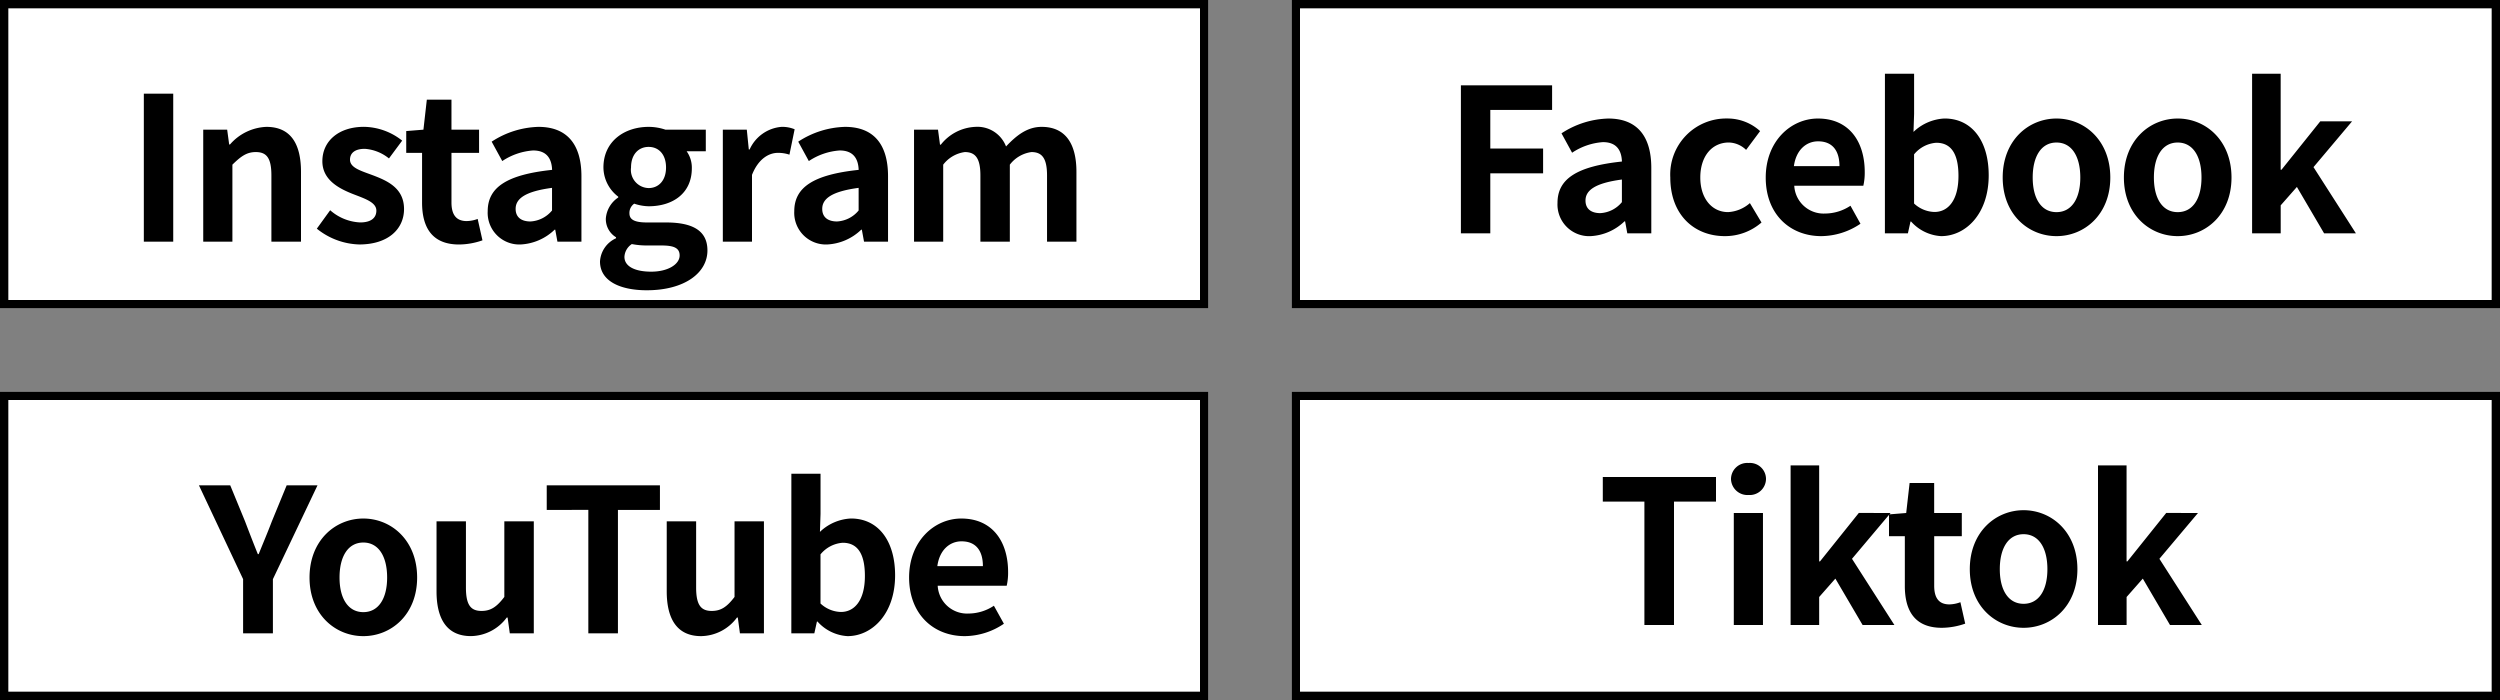
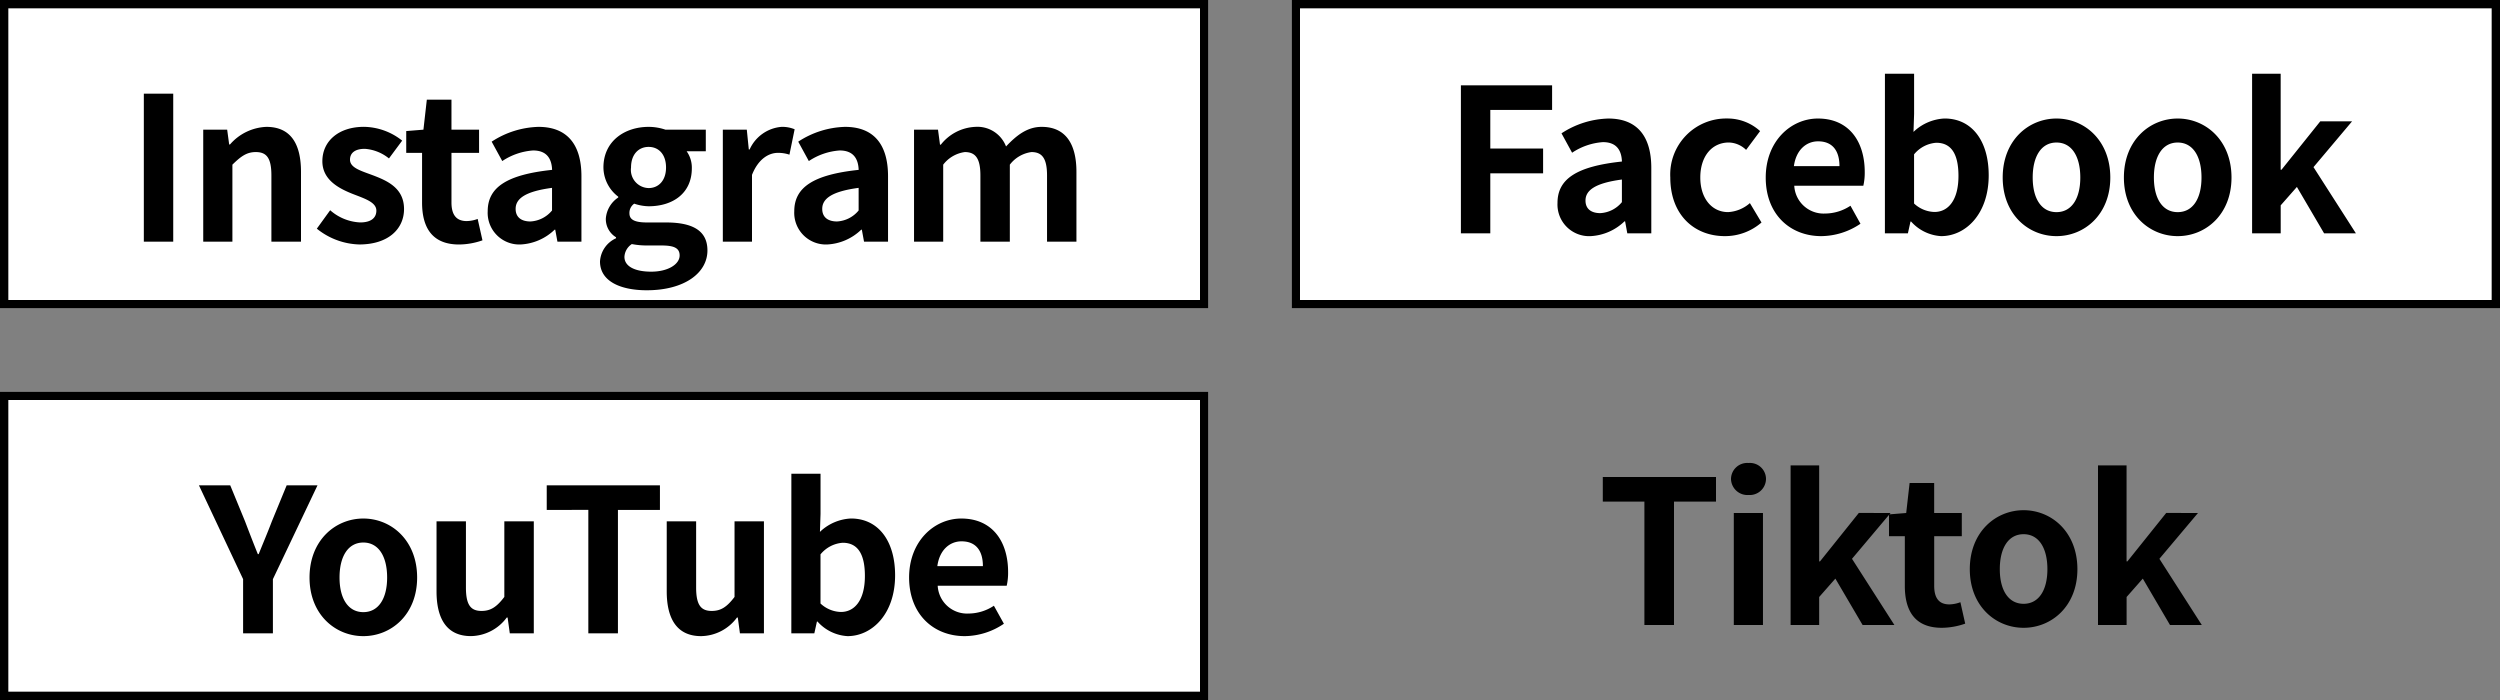
<svg xmlns="http://www.w3.org/2000/svg" width="300" height="84" viewBox="0 0 300 84">
  <rect x="0" y="0" width="300" height="84" fill="#808080" stroke="none" />
  <g transform="translate(-578 -5890)">
    <g transform="translate(0 -23)">
      <rect width="145" height="37" transform="translate(578 5913)" fill="#fff" />
      <path d="M1,1V36H144V1H1M0,0H145V37H0Z" transform="translate(578 5913)" />
      <path d="M-55.74,0h3.528V-17.76H-55.74Zm7.128-13.44V0h3.5V-9.24c1.008-.984,1.7-1.512,2.808-1.512,1.32,0,1.872.744,1.872,2.808V0h3.552V-8.376c0-3.384-1.248-5.4-4.152-5.4A6.1,6.1,0,0,0-45.4-11.664h-.1l-.24-1.776ZM-29.892.336c3.528,0,5.376-1.9,5.376-4.248,0-2.5-1.968-3.384-3.744-4.056C-29.676-8.5-31-8.856-31-9.84c0-.768.552-1.3,1.776-1.3a5.174,5.174,0,0,1,2.9,1.152l1.584-2.136a7.523,7.523,0,0,0-4.584-1.656c-3.024,0-4.992,1.7-4.992,4.128,0,2.232,1.968,3.264,3.672,3.936,1.416.552,2.808.984,2.808,1.992,0,.84-.6,1.416-1.944,1.416a5.835,5.835,0,0,1-3.6-1.464L-34.98-1.56A8.456,8.456,0,0,0-29.892.336Zm5.64-10.992h1.9V-4.7c0,3.024,1.224,5.04,4.44,5.04a8.652,8.652,0,0,0,2.808-.5l-.576-2.568A3.916,3.916,0,0,1-17-2.472c-1.2,0-1.824-.7-1.824-2.232v-5.952h3.312V-13.44h-3.312v-3.6H-21.78l-.408,3.6-2.064.168ZM-10.5.336A6.32,6.32,0,0,0-6.444-1.44h.072L-6.108,0h2.88V-7.848c0-3.864-1.752-5.928-5.16-5.928A10.737,10.737,0,0,0-14-12l1.272,2.328a7.594,7.594,0,0,1,3.7-1.272c1.656,0,2.232,1.008,2.28,2.328-5.424.576-7.728,2.088-7.728,4.968A3.8,3.8,0,0,0-10.5.336Zm1.152-2.76c-1.032,0-1.776-.456-1.776-1.512,0-1.2,1.1-2.088,4.368-2.52v2.712A3.6,3.6,0,0,1-9.348-2.424ZM4.62,5.832c4.488,0,7.272-2.064,7.272-4.776,0-2.352-1.728-3.36-4.968-3.36H4.644c-1.584,0-2.112-.384-2.112-1.1A1.339,1.339,0,0,1,3.108-4.56a5.724,5.724,0,0,0,1.728.312c2.88,0,5.184-1.536,5.184-4.56a3.381,3.381,0,0,0-.624-2.04h2.3V-13.44H6.852a6.322,6.322,0,0,0-2.016-.336c-2.856,0-5.424,1.7-5.424,4.872A4.442,4.442,0,0,0,1.188-5.4v.1A3.335,3.335,0,0,0-.3-2.784,2.548,2.548,0,0,0,.924-.528v.12A3.263,3.263,0,0,0-1,2.376C-1,4.752,1.452,5.832,4.62,5.832ZM4.836-6.432A2.18,2.18,0,0,1,2.724-8.9c0-1.584.912-2.472,2.112-2.472s2.088.888,2.088,2.472S6.012-6.432,4.836-6.432ZM5.148,3.6c-1.992,0-3.216-.648-3.216-1.776A1.942,1.942,0,0,1,2.82.288,9.237,9.237,0,0,0,4.692.456H6.324c1.44,0,2.232.24,2.232,1.2C8.556,2.712,7.164,3.6,5.148,3.6ZM13.74,0h3.5V-8.016c.768-1.944,2.04-2.64,3.1-2.64a4.236,4.236,0,0,1,1.392.216l.624-3.048a3.886,3.886,0,0,0-1.584-.288,4.607,4.607,0,0,0-3.816,2.712h-.1l-.24-2.376H13.74ZM26.292.336A6.32,6.32,0,0,0,30.348-1.44h.072L30.684,0h2.88V-7.848c0-3.864-1.752-5.928-5.16-5.928A10.737,10.737,0,0,0,22.788-12L24.06-9.672a7.594,7.594,0,0,1,3.7-1.272c1.656,0,2.232,1.008,2.28,2.328-5.424.576-7.728,2.088-7.728,4.968A3.8,3.8,0,0,0,26.292.336Zm1.152-2.76c-1.032,0-1.776-.456-1.776-1.512,0-1.2,1.1-2.088,4.368-2.52v2.712A3.6,3.6,0,0,1,27.444-2.424Zm9.24-11.016V0h3.5V-9.24a3.922,3.922,0,0,1,2.592-1.512c1.272,0,1.872.744,1.872,2.808V0H48.18V-9.24a3.922,3.922,0,0,1,2.592-1.512c1.272,0,1.872.744,1.872,2.808V0h3.528V-8.376c0-3.384-1.32-5.4-4.176-5.4-1.752,0-3.048,1.056-4.272,2.352a3.679,3.679,0,0,0-3.7-2.352A5.578,5.578,0,0,0,39.9-11.64h-.1l-.24-1.8Z" transform="translate(651 5942)" />
    </g>
    <g transform="translate(-15 -23)">
      <rect width="145" height="37" transform="translate(748 5913)" fill="#fff" />
      <path d="M1,1V36H144V1H1M0,0H145V37H0Z" transform="translate(748 5913)" />
      <path d="M-52.692-17.76V0h3.528V-7.2h6.336v-2.976h-6.336v-4.632h7.416V-17.76ZM-37.116.336A6.32,6.32,0,0,0-33.06-1.44h.072L-32.724,0h2.88V-7.848c0-3.864-1.752-5.928-5.16-5.928A10.737,10.737,0,0,0-40.62-12l1.272,2.328a7.594,7.594,0,0,1,3.7-1.272c1.656,0,2.232,1.008,2.28,2.328C-38.8-8.04-41.1-6.528-41.1-3.648A3.8,3.8,0,0,0-37.116.336Zm1.152-2.76c-1.032,0-1.776-.456-1.776-1.512,0-1.2,1.1-2.088,4.368-2.52v2.712A3.6,3.6,0,0,1-35.964-2.424ZM-21.012.336A6.668,6.668,0,0,0-16.62-1.3l-1.392-2.328a4.311,4.311,0,0,1-2.616,1.08c-1.944,0-3.336-1.632-3.336-4.152,0-2.544,1.392-4.2,3.432-4.2a3.068,3.068,0,0,1,2.064.888l1.68-2.256a5.79,5.79,0,0,0-3.936-1.512,6.719,6.719,0,0,0-6.84,7.08C-27.564-2.256-24.732.336-21.012.336Zm11.568,0a8.478,8.478,0,0,0,4.7-1.488l-1.2-2.16a5.54,5.54,0,0,1-3.024.936,3.528,3.528,0,0,1-3.72-3.336H-4.4a6.932,6.932,0,0,0,.168-1.632c0-3.72-1.92-6.432-5.616-6.432-3.24,0-6.264,2.712-6.264,7.08C-16.116-2.28-13.188.336-9.444.336Zm-3.288-8.4c.264-1.968,1.512-2.976,2.9-2.976,1.752,0,2.568,1.152,2.568,2.976ZM-1.812,0H.948L1.26-1.416h.072A5.229,5.229,0,0,0,4.932.336c2.952,0,5.712-2.664,5.712-7.3,0-4.1-1.992-6.816-5.3-6.816A5.765,5.765,0,0,0,1.692-12.24l-.072.072.072-2.16v-4.824h-3.5Zm3.5-3.576v-5.9a3.789,3.789,0,0,1,2.664-1.392c1.848,0,2.664,1.416,2.664,3.984,0,2.928-1.248,4.32-2.88,4.32A3.715,3.715,0,0,1,1.692-3.576ZM18.78.336c3.36,0,6.456-2.592,6.456-7.032,0-4.464-3.1-7.08-6.456-7.08S12.324-11.16,12.324-6.7C12.324-2.256,15.42.336,18.78.336Zm0-2.88c-1.824,0-2.856-1.632-2.856-4.152,0-2.544,1.032-4.2,2.856-4.2s2.856,1.656,2.856,4.2C21.636-4.176,20.6-2.544,18.78-2.544ZM33.324.336c3.36,0,6.456-2.592,6.456-7.032,0-4.464-3.1-7.08-6.456-7.08S26.868-11.16,26.868-6.7C26.868-2.256,29.964.336,33.324.336Zm0-2.88c-1.824,0-2.856-1.632-2.856-4.152,0-2.544,1.032-4.2,2.856-4.2S36.18-9.24,36.18-6.7C36.18-4.176,35.148-2.544,33.324-2.544Zm8.928-16.608V0h3.432V-3.36l1.944-2.208L50.892,0h3.816L49.62-7.944l4.632-5.5H50.436L45.78-7.632h-.1v-11.52Z" transform="translate(821 5941)" />
    </g>
    <g transform="translate(-15 -34)">
-       <rect width="145" height="37" transform="translate(748 5971)" fill="#fff" />
-       <path d="M1,1V36H144V1H1M0,0H145V37H0Z" transform="translate(748 5971)" />
      <path d="M-35.664-14.808h4.992V0h3.552V-14.808h5.04V-17.76H-35.664ZM-19.944,0h3.5V-13.44h-3.5Zm1.776-15.6a1.954,1.954,0,0,0,2.088-1.92,1.926,1.926,0,0,0-2.088-1.92,1.947,1.947,0,0,0-2.112,1.92A1.975,1.975,0,0,0-18.168-15.6Zm5.04-3.552V0H-9.7V-3.36l1.944-2.208L-4.488,0H-.672L-5.76-7.944l4.632-5.5H-4.944L-9.6-7.632h-.1v-11.52Zm11.808,8.5h1.9V-4.7C.576-1.68,1.8.336,5.016.336a8.652,8.652,0,0,0,2.808-.5L7.248-2.736a3.916,3.916,0,0,1-1.32.264c-1.2,0-1.824-.7-1.824-2.232v-5.952H7.416V-13.44H4.1v-3.6H1.152l-.408,3.6-2.064.168ZM14.832.336c3.36,0,6.456-2.592,6.456-7.032,0-4.464-3.1-7.08-6.456-7.08S8.376-11.16,8.376-6.7C8.376-2.256,11.472.336,14.832.336Zm0-2.88c-1.824,0-2.856-1.632-2.856-4.152,0-2.544,1.032-4.2,2.856-4.2s2.856,1.656,2.856,4.2C17.688-4.176,16.656-2.544,14.832-2.544ZM23.76-19.152V0h3.432V-3.36l1.944-2.208L32.4,0h3.816L31.128-7.944l4.632-5.5H31.944L27.288-7.632h-.1v-11.52Z" transform="translate(821 5999)" />
    </g>
    <g transform="translate(0 -34)">
      <rect width="145" height="37" transform="translate(578 5971)" fill="#fff" />
      <path d="M1,1V36H144V1H1M0,0H145V37H0Z" transform="translate(578 5971)" />
      <path d="M-49.128-17.76l5.3,11.256V0h3.576V-6.5L-34.9-17.76h-3.7l-1.776,4.32c-.5,1.32-1.032,2.568-1.584,3.936h-.1c-.552-1.368-1.032-2.616-1.536-3.936l-1.776-4.32ZM-29.4.336c3.36,0,6.456-2.592,6.456-7.032,0-4.464-3.1-7.08-6.456-7.08s-6.456,2.616-6.456,7.08C-35.856-2.256-32.76.336-29.4.336Zm0-2.88c-1.824,0-2.856-1.632-2.856-4.152,0-2.544,1.032-4.2,2.856-4.2s2.856,1.656,2.856,4.2C-26.544-4.176-27.576-2.544-29.4-2.544Zm8.784-10.9v8.4c0,3.36,1.272,5.376,4.128,5.376a5.446,5.446,0,0,0,4.3-2.232h.1l.264,1.9h2.88V-13.44H-12.48v9.072c-.912,1.2-1.632,1.68-2.736,1.68-1.3,0-1.872-.72-1.872-2.808V-13.44Zm13.224-1.368H-2.4V0H1.152V-14.808h5.04V-17.76H-7.392Zm14.4,1.368v8.4C7.008-1.68,8.28.336,11.136.336a5.446,5.446,0,0,0,4.3-2.232h.1L15.792,0h2.88V-13.44H15.144v9.072c-.912,1.2-1.632,1.68-2.736,1.68-1.3,0-1.872-.72-1.872-2.808V-13.44ZM21.96,0h2.76l.312-1.416H25.1A5.229,5.229,0,0,0,28.7.336c2.952,0,5.712-2.664,5.712-7.3,0-4.1-1.992-6.816-5.3-6.816a5.765,5.765,0,0,0-3.648,1.536l-.072.072.072-2.16v-4.824h-3.5Zm3.5-3.576v-5.9a3.789,3.789,0,0,1,2.664-1.392c1.848,0,2.664,1.416,2.664,3.984,0,2.928-1.248,4.32-2.88,4.32A3.715,3.715,0,0,1,25.464-3.576ZM42.768.336a8.478,8.478,0,0,0,4.7-1.488l-1.2-2.16a5.54,5.54,0,0,1-3.024.936,3.528,3.528,0,0,1-3.72-3.336h8.28a6.932,6.932,0,0,0,.168-1.632c0-3.72-1.92-6.432-5.616-6.432-3.24,0-6.264,2.712-6.264,7.08C36.1-2.28,39.024.336,42.768.336Zm-3.288-8.4c.264-1.968,1.512-2.976,2.9-2.976,1.752,0,2.568,1.152,2.568,2.976Z" transform="translate(651 6000)" />
    </g>
  </g>
</svg>